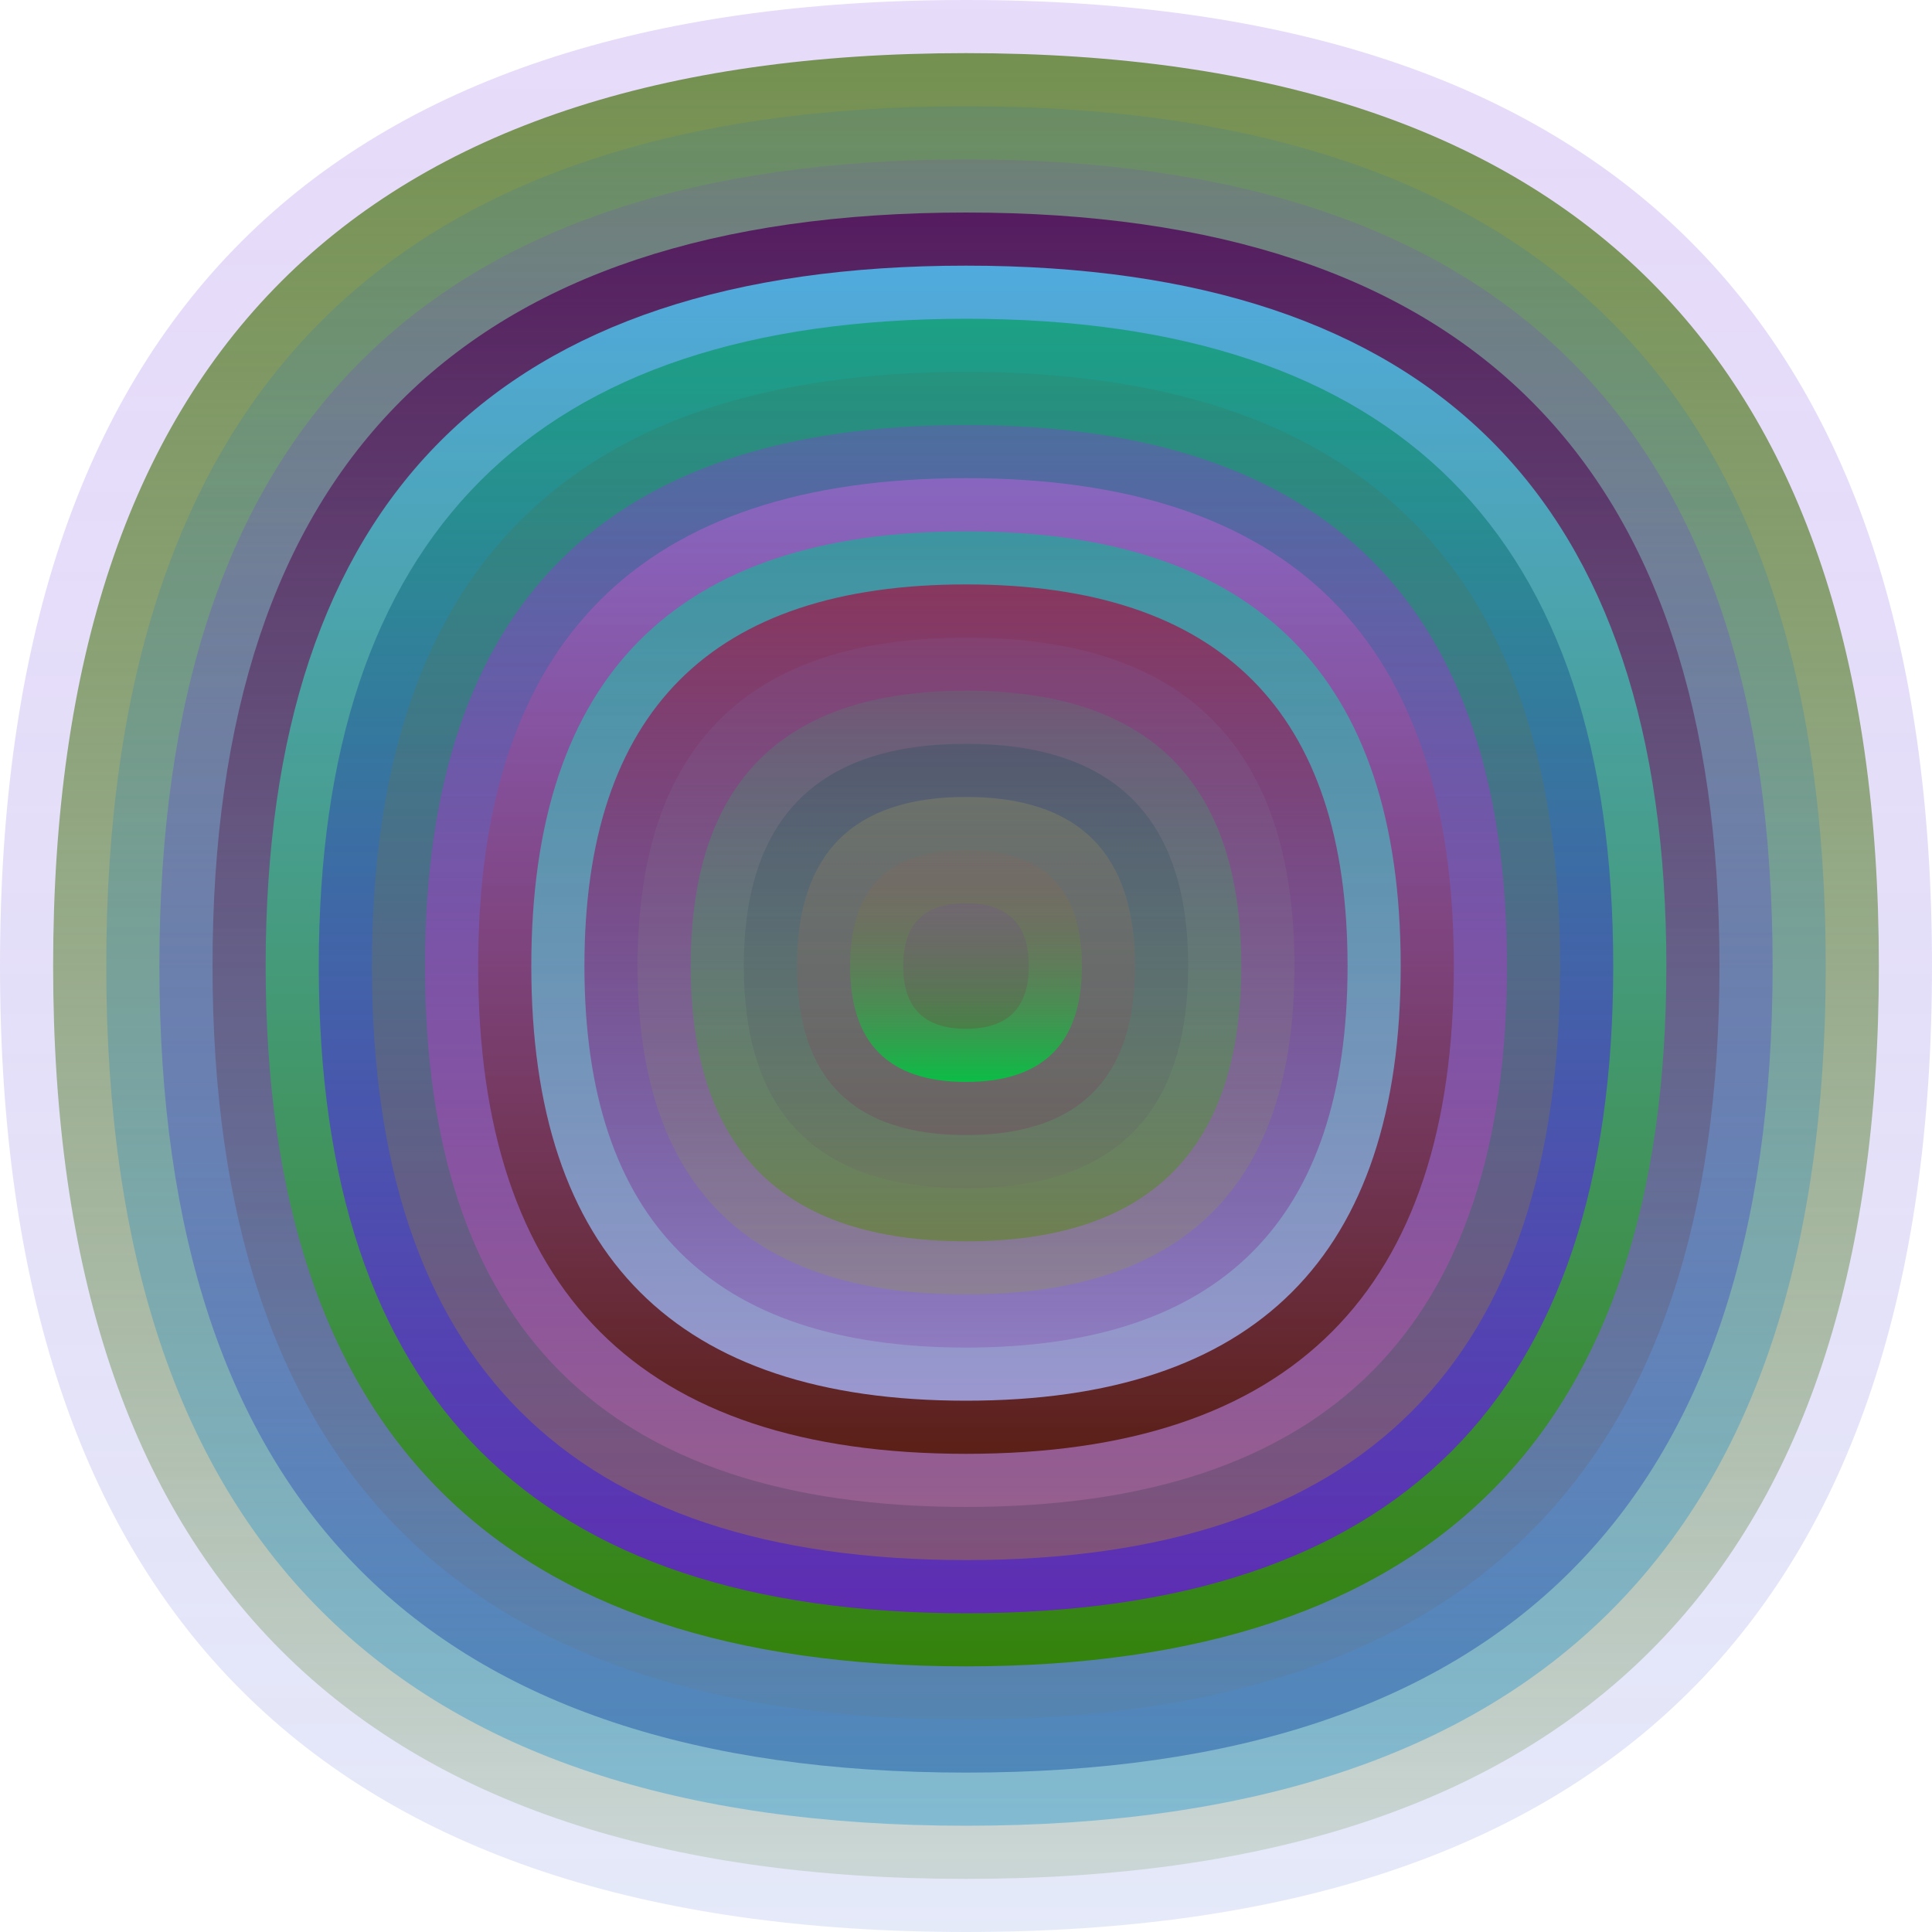
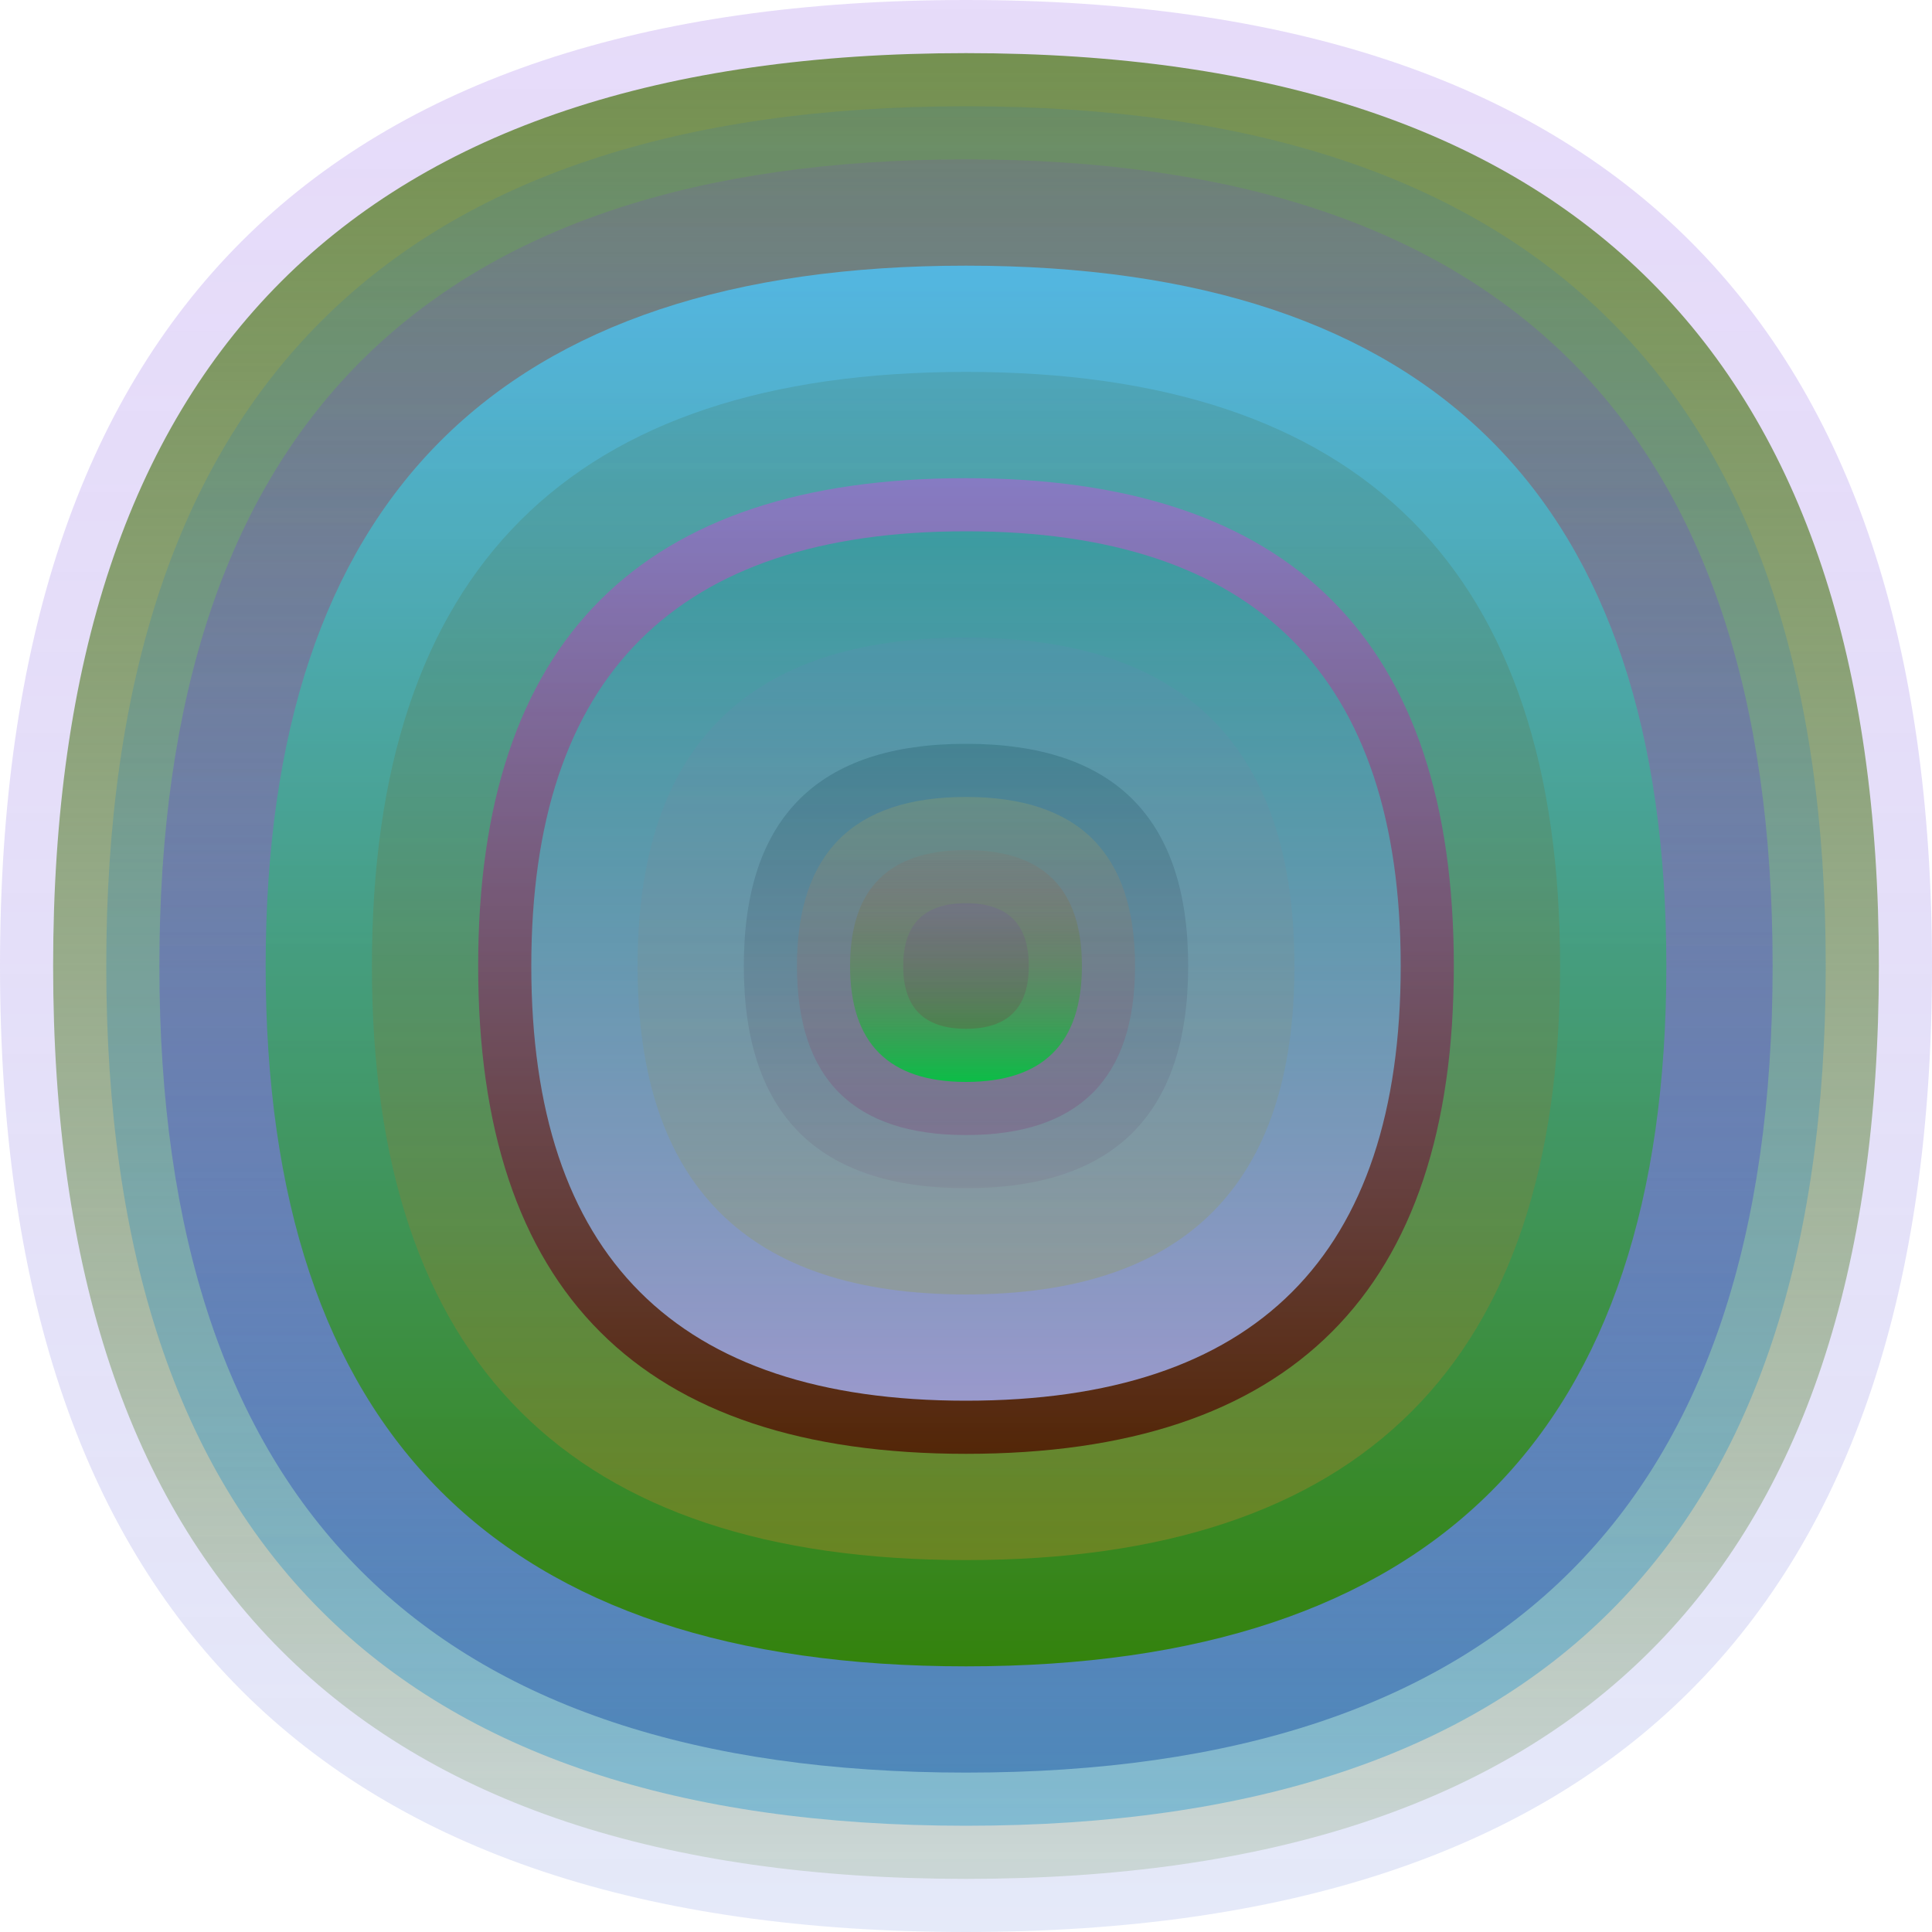
<svg xmlns="http://www.w3.org/2000/svg" width="1200" height="1200" viewBox="0 0 1200 1200">
  <defs>
    <linearGradient id="p0" x2="0" y2="1">
      <stop stop-color="rgba(100,30,220,0.158)" offset="0" />
      <stop stop-color="rgba(150,170,230,0.253)" offset="1" />
    </linearGradient>
    <linearGradient id="p1" x2="0" y2="1">
      <stop stop-color="rgba(110,140,70,0.94)" offset="0" />
      <stop stop-color="rgba(70,120,30,0.159)" offset="1" />
    </linearGradient>
    <linearGradient id="p2" x2="0" y2="1">
      <stop stop-color="rgba(60,120,160,0.207)" offset="0" />
      <stop stop-color="rgba(30,150,210,0.41)" offset="1" />
    </linearGradient>
    <linearGradient id="p3" x2="0" y2="1">
      <stop stop-color="rgba(130,30,250,0.110)" offset="0" />
      <stop stop-color="rgba(40,100,170,0.58)" offset="1" />
    </linearGradient>
    <linearGradient id="p4" x2="0" y2="1">
      <stop stop-color="rgba(80,10,90,0.84)" offset="0" />
      <stop stop-color="rgba(110,110,100,0.115)" offset="1" />
    </linearGradient>
    <linearGradient id="p5" x2="0" y2="1">
      <stop stop-color="rgba(80,190,240,0.87)" offset="0" />
      <stop stop-color="rgba(50,130,0,0.94)" offset="1" />
    </linearGradient>
    <linearGradient id="p6" x2="0" y2="1">
      <stop stop-color="rgba(20,160,120,0.88)" offset="0" />
      <stop stop-color="rgba(110,10,240,0.72)" offset="1" />
    </linearGradient>
    <linearGradient id="p7" x2="0" y2="1">
      <stop stop-color="rgba(60,110,80,0.196)" offset="0" />
      <stop stop-color="rgba(180,130,40,0.40)" offset="1" />
    </linearGradient>
    <linearGradient id="p8" x2="0" y2="1">
      <stop stop-color="rgba(180,20,250,0.253)" offset="0" />
      <stop stop-color="rgba(160,100,150,0.70)" offset="1" />
    </linearGradient>
    <linearGradient id="p9" x2="0" y2="1">
      <stop stop-color="rgba(170,100,210,0.62)" offset="0" />
      <stop stop-color="rgba(80,20,0,0.84)" offset="1" />
    </linearGradient>
    <linearGradient id="p10" x2="0" y2="1">
      <stop stop-color="rgba(30,170,150,0.71)" offset="0" />
      <stop stop-color="rgba(170,180,250,0.80)" offset="1" />
    </linearGradient>
    <linearGradient id="p11" x2="0" y2="1">
      <stop stop-color="rgba(140,50,90,0.95)" offset="0" />
      <stop stop-color="rgba(120,20,150,0.203)" offset="1" />
    </linearGradient>
    <linearGradient id="p12" x2="0" y2="1">
      <stop stop-color="rgba(120,120,200,0.112)" offset="0" />
      <stop stop-color="rgba(150,160,40,0.250)" offset="1" />
    </linearGradient>
    <linearGradient id="p13" x2="0" y2="1">
      <stop stop-color="rgba(30,190,110,0.134)" offset="0" />
      <stop stop-color="rgba(100,130,50,0.69)" offset="1" />
    </linearGradient>
    <linearGradient id="p14" x2="0" y2="1">
      <stop stop-color="rgba(10,70,80,0.237)" offset="0" />
      <stop stop-color="rgba(110,70,110,0.123)" offset="1" />
    </linearGradient>
    <linearGradient id="p15" x2="0" y2="1">
      <stop stop-color="rgba(190,180,80,0.21)" offset="0" />
      <stop stop-color="rgba(130,0,90,0.173)" offset="1" />
    </linearGradient>
    <linearGradient id="p16" x2="0" y2="1">
      <stop stop-color="rgba(160,90,80,0.109)" offset="0" />
      <stop stop-color="rgba(10,190,70,0.99)" offset="1" />
    </linearGradient>
    <linearGradient id="p17" x2="0" y2="1">
      <stop stop-color="rgba(110,60,190,0.149)" offset="0" />
      <stop stop-color="rgba(130,30,40,0.202)" offset="1" />
    </linearGradient>
  </defs>
  <path fill="url(&quot;#p0&quot;)" d="M0,600 C0,200 200,0 600,0 S1200,200 1200,600 1000,1200 600,1200 0,1000 0,600 " />
  <svg x="0" y="0">
    <g>
      <animateTransform attributeName="transform" type="rotate" from="0 600 600" to="360 600 600" dur="49s" repeatCount="indefinite" />
      <path fill="url(&quot;#p1&quot;)" d="M33,600 C33,222 222,33 600,33 S1167,222 1167,600 978,1167 600,1167 33,978 33,600 " />
      <svg x="33" y="33">
        <g>
          <animateTransform attributeName="transform" type="rotate" from="0 567 567" to="-360 567 567" dur="60s" repeatCount="indefinite" />
          <path fill="url(&quot;#p2&quot;)" d="M33,567 C33,211 211,33 567,33 S1101,211 1101,567 923,1101 567,1101 33,923 33,567 " />
          <svg x="33" y="33">
            <g>
              <animateTransform attributeName="transform" type="rotate" from="0 534 534" to="360 534 534" dur="16s" repeatCount="indefinite" />
              <path fill="url(&quot;#p3&quot;)" d="M33,534 C33,200 200,33 534,33 S1035,200 1035,534 868,1035 534,1035 33,868 33,534 " />
              <svg x="33" y="33">
                <g>
                  <animateTransform attributeName="transform" type="rotate" from="0 501 501" to="-360 501 501" dur="63s" repeatCount="indefinite" />
-                   <path fill="url(&quot;#p4&quot;)" d="M33,501 C33,189 189,33 501,33 S969,189 969,501 813,969 501,969 33,813 33,501 " />
                  <svg x="33" y="33">
                    <g>
                      <animateTransform attributeName="transform" type="rotate" from="0 468 468" to="-360 468 468" dur="27s" repeatCount="indefinite" />
                      <path fill="url(&quot;#p5&quot;)" d="M33,468 C33,178 178,33 468,33 S903,178 903,468 758,903 468,903 33,758 33,468 " />
                      <svg x="33" y="33">
                        <g>
                          <animateTransform attributeName="transform" type="rotate" from="0 435 435" to="360 435 435" dur="50s" repeatCount="indefinite" />
-                           <path fill="url(&quot;#p6&quot;)" d="M33,435 C33,167 167,33 435,33 S837,167 837,435 703,837 435,837 33,703 33,435 " />
                          <svg x="33" y="33">
                            <g>
                              <animateTransform attributeName="transform" type="rotate" from="0 402 402" to="-360 402 402" dur="22s" repeatCount="indefinite" />
                              <path fill="url(&quot;#p7&quot;)" d="M33,402 C33,156 156,33 402,33 S771,156 771,402 648,771 402,771 33,648 33,402 " />
                              <svg x="33" y="33">
                                <g>
                                  <animateTransform attributeName="transform" type="rotate" from="0 369 369" to="-360 369 369" dur="25s" repeatCount="indefinite" />
-                                   <path fill="url(&quot;#p8&quot;)" d="M33,369 C33,145 145,33 369,33 S705,145 705,369 593,705 369,705 33,593 33,369 " />
                                  <svg x="33" y="33">
                                    <g>
                                      <animateTransform attributeName="transform" type="rotate" from="0 336 336" to="-360 336 336" dur="23s" repeatCount="indefinite" />
                                      <path fill="url(&quot;#p9&quot;)" d="M33,336 C33,134 134,33 336,33 S639,134 639,336 538,639 336,639 33,538 33,336 " />
                                      <svg x="33" y="33">
                                        <g>
                                          <animateTransform attributeName="transform" type="rotate" from="0 303 303" to="-360 303 303" dur="59s" repeatCount="indefinite" />
                                          <path fill="url(&quot;#p10&quot;)" d="M33,303 C33,123 123,33 303,33 S573,123 573,303 483,573 303,573 33,483 33,303 " />
                                          <svg x="33" y="33">
                                            <g>
                                              <animateTransform attributeName="transform" type="rotate" from="0 270 270" to="360 270 270" dur="29s" repeatCount="indefinite" />
-                                               <path fill="url(&quot;#p11&quot;)" d="M33,270 C33,112 112,33 270,33 S507,112 507,270 428,507 270,507 33,428 33,270 " />
                                              <svg x="33" y="33">
                                                <g>
                                                  <animateTransform attributeName="transform" type="rotate" from="0 237 237" to="-360 237 237" dur="61s" repeatCount="indefinite" />
                                                  <path fill="url(&quot;#p12&quot;)" d="M33,237 C33,101 101,33 237,33 S441,101 441,237 373,441 237,441 33,373 33,237 " />
                                                  <svg x="33" y="33">
                                                    <g>
                                                      <animateTransform attributeName="transform" type="rotate" from="0 204 204" to="-360 204 204" dur="56s" repeatCount="indefinite" />
-                                                       <path fill="url(&quot;#p13&quot;)" d="M33,204 C33,90 90,33 204,33 S375,90 375,204 318,375 204,375 33,318 33,204 " />
                                                      <svg x="33" y="33">
                                                        <g>
                                                          <animateTransform attributeName="transform" type="rotate" from="0 171 171" to="360 171 171" dur="37s" repeatCount="indefinite" />
                                                          <path fill="url(&quot;#p14&quot;)" d="M33,171 C33,79 79,33 171,33 S309,79 309,171 263,309 171,309 33,263 33,171 " />
                                                          <svg x="33" y="33">
                                                            <g>
                                                              <animateTransform attributeName="transform" type="rotate" from="0 138 138" to="360 138 138" dur="16s" repeatCount="indefinite" />
                                                              <path fill="url(&quot;#p15&quot;)" d="M33,138 C33,68 68,33 138,33 S243,68 243,138 208,243 138,243 33,208 33,138 " />
                                                              <svg x="33" y="33">
                                                                <g>
                                                                  <animateTransform attributeName="transform" type="rotate" from="0 105 105" to="360 105 105" dur="37s" repeatCount="indefinite" />
                                                                  <path fill="url(&quot;#p16&quot;)" d="M33,105 C33,57 57,33 105,33 S177,57 177,105 153,177 105,177 33,153 33,105 " />
                                                                  <svg x="33" y="33">
                                                                    <g>
                                                                      <animateTransform attributeName="transform" type="rotate" from="0 72 72" to="-360 72 72" dur="62s" repeatCount="indefinite" />
                                                                      <path fill="url(&quot;#p17&quot;)" d="M33,72 C33,46 46,33 72,33 S111,46 111,72 98,111 72,111 33,98 33,72 " />
                                                                      <svg x="33" y="33">
                                                                        <g>
                                                                          <animateTransform attributeName="transform" type="rotate" from="0 39 39" to="360 39 39" dur="27s" repeatCount="indefinite" />
                                                                        </g>
                                                                      </svg>
                                                                    </g>
                                                                  </svg>
                                                                </g>
                                                              </svg>
                                                            </g>
                                                          </svg>
                                                        </g>
                                                      </svg>
                                                    </g>
                                                  </svg>
                                                </g>
                                              </svg>
                                            </g>
                                          </svg>
                                        </g>
                                      </svg>
                                    </g>
                                  </svg>
                                </g>
                              </svg>
                            </g>
                          </svg>
                        </g>
                      </svg>
                    </g>
                  </svg>
                </g>
              </svg>
            </g>
          </svg>
        </g>
      </svg>
    </g>
  </svg>
</svg>